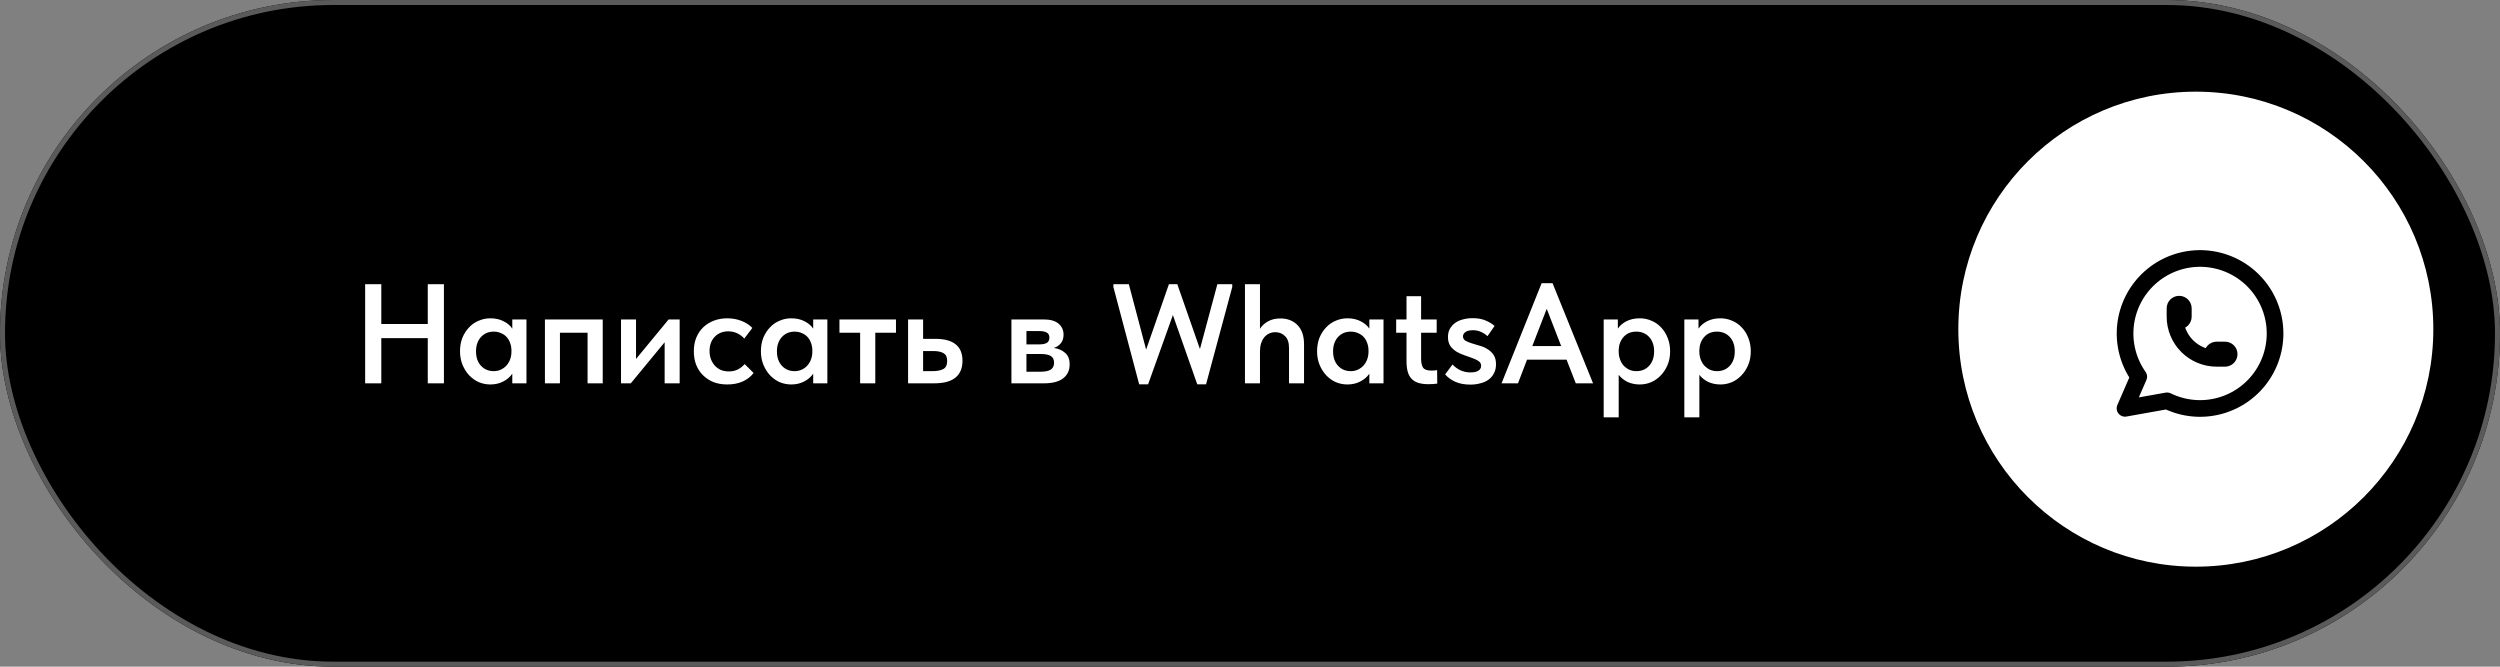
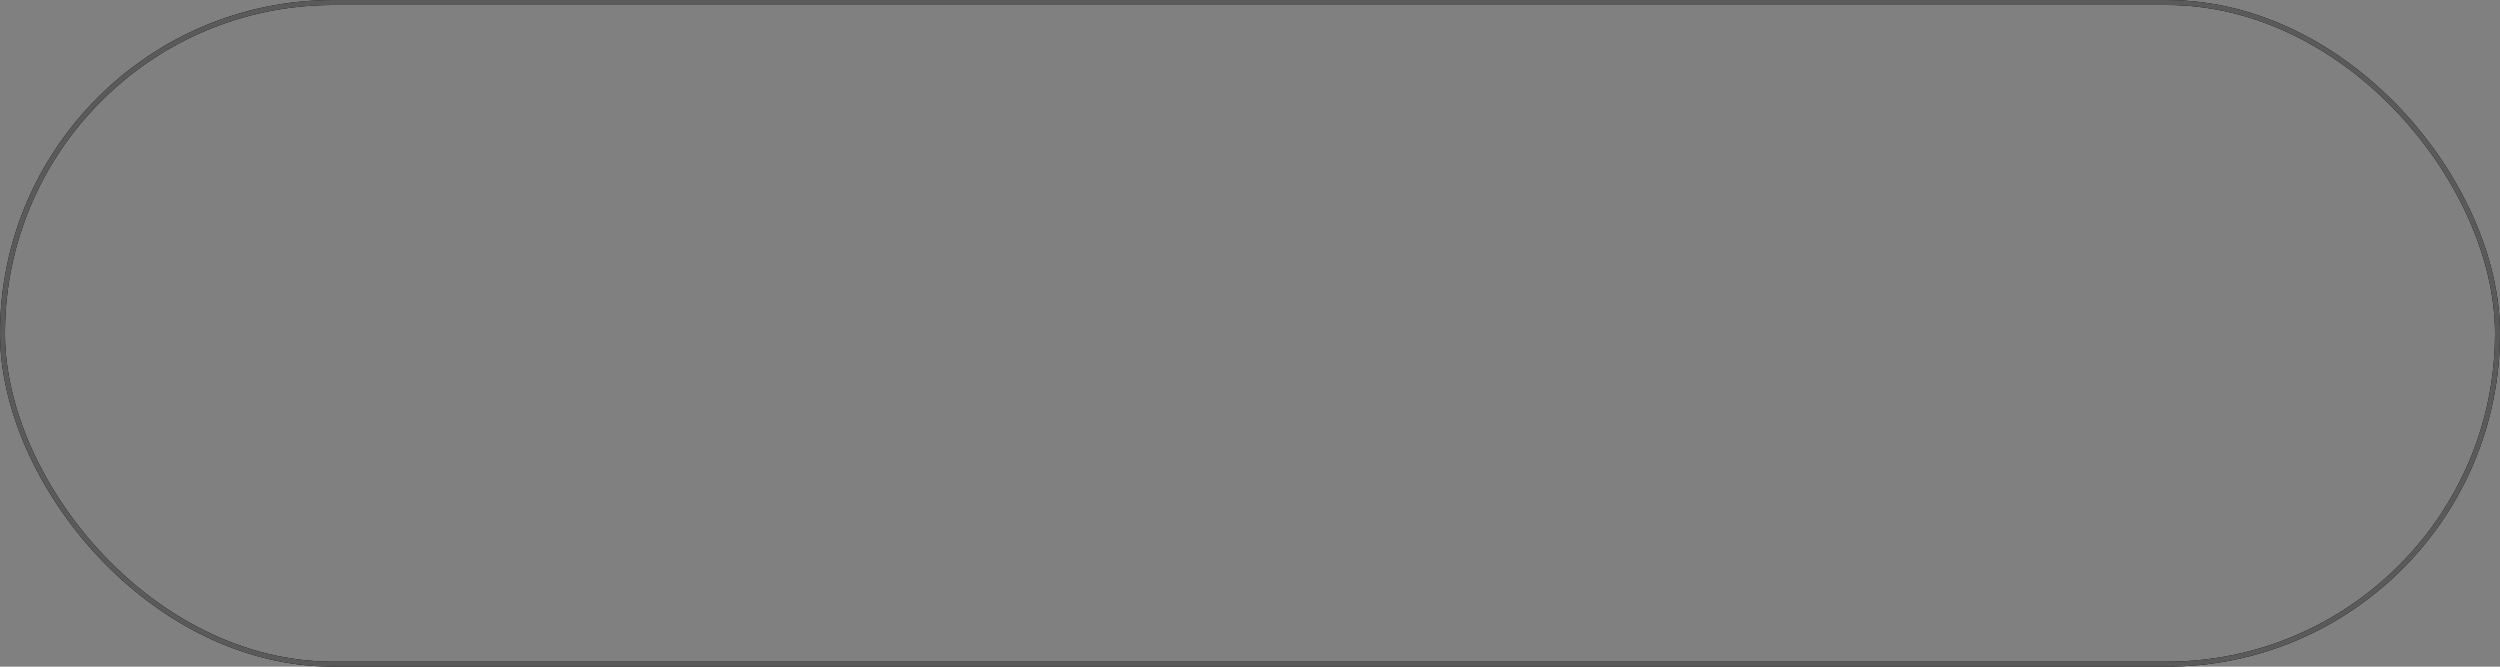
<svg xmlns="http://www.w3.org/2000/svg" width="300" height="80" viewBox="0 0 300 80" fill="none">
  <rect x="0" y="0" width="300" height="80" fill="#808080" stroke="none" />
-   <rect x="0.3" y="0.3" width="299.4" height="79.4" rx="39.7" fill="black" />
  <rect x="0.3" y="0.3" width="299.4" height="79.4" rx="39.7" stroke="black" stroke-width="0.6" />
  <rect x="0.3" y="0.3" width="299.4" height="79.4" rx="39.7" stroke="#5A5A5A" stroke-width="0.6" />
-   <path d="M51.332 40.577H45.756V46H43.818V34.1H45.756V38.877H51.332V34.1H53.27V46H51.332V40.577ZM58.84 46.136C58.364 46.136 57.905 46.045 57.463 45.864C57.032 45.671 56.647 45.399 56.307 45.048C55.978 44.697 55.712 44.277 55.508 43.79C55.304 43.303 55.202 42.759 55.202 42.158C55.202 41.557 55.298 41.013 55.491 40.526C55.695 40.039 55.961 39.625 56.29 39.285C56.619 38.934 57.004 38.667 57.446 38.486C57.888 38.293 58.353 38.197 58.84 38.197C59.452 38.197 59.985 38.316 60.438 38.554C60.903 38.792 61.248 39.087 61.475 39.438V38.333H63.175V46H61.475V44.844C61.214 45.229 60.852 45.541 60.387 45.779C59.934 46.017 59.418 46.136 58.84 46.136ZM59.248 44.538C59.565 44.538 59.854 44.476 60.115 44.351C60.376 44.226 60.597 44.062 60.778 43.858C60.971 43.643 61.118 43.393 61.22 43.11C61.322 42.827 61.373 42.521 61.373 42.192V42.056C61.373 41.739 61.322 41.444 61.22 41.172C61.129 40.9 60.993 40.662 60.812 40.458C60.631 40.254 60.404 40.095 60.132 39.982C59.871 39.857 59.577 39.795 59.248 39.795C58.953 39.795 58.676 39.846 58.415 39.948C58.166 40.05 57.945 40.203 57.752 40.407C57.559 40.6 57.406 40.843 57.293 41.138C57.18 41.433 57.123 41.773 57.123 42.158C57.123 42.883 57.321 43.461 57.718 43.892C58.115 44.323 58.625 44.538 59.248 44.538ZM65.391 38.333H72.327V46H70.508V39.931H67.193V46H65.391V38.333ZM74.522 38.333H76.323V43.076L80.234 38.333H81.559V46H79.757V41.07L75.695 46H74.522V38.333ZM87.271 46.136C86.659 46.136 86.103 46.04 85.605 45.847C85.117 45.643 84.698 45.365 84.347 45.014C83.995 44.663 83.723 44.243 83.531 43.756C83.349 43.269 83.259 42.736 83.259 42.158C83.259 41.535 83.361 40.979 83.565 40.492C83.769 40.005 84.052 39.591 84.415 39.251C84.777 38.911 85.202 38.65 85.69 38.469C86.177 38.288 86.704 38.197 87.271 38.197C87.905 38.197 88.483 38.305 89.005 38.52C89.526 38.724 89.951 39.002 90.28 39.353L89.311 40.628C89.084 40.367 88.806 40.158 88.478 39.999C88.149 39.84 87.786 39.761 87.39 39.761C86.732 39.761 86.194 39.976 85.775 40.407C85.355 40.838 85.146 41.41 85.146 42.124C85.146 42.487 85.202 42.815 85.316 43.11C85.429 43.405 85.588 43.665 85.792 43.892C85.996 44.107 86.239 44.277 86.523 44.402C86.806 44.515 87.118 44.572 87.458 44.572C87.866 44.572 88.228 44.493 88.546 44.334C88.863 44.164 89.135 43.949 89.362 43.688L90.433 44.759C90.104 45.19 89.668 45.53 89.124 45.779C88.58 46.017 87.962 46.136 87.271 46.136ZM94.948 46.136C94.472 46.136 94.013 46.045 93.571 45.864C93.141 45.671 92.755 45.399 92.415 45.048C92.087 44.697 91.82 44.277 91.616 43.79C91.412 43.303 91.31 42.759 91.31 42.158C91.31 41.557 91.407 41.013 91.599 40.526C91.803 40.039 92.07 39.625 92.398 39.285C92.727 38.934 93.112 38.667 93.554 38.486C93.996 38.293 94.461 38.197 94.948 38.197C95.56 38.197 96.093 38.316 96.546 38.554C97.011 38.792 97.357 39.087 97.583 39.438V38.333H99.283V46H97.583V44.844C97.323 45.229 96.96 45.541 96.495 45.779C96.042 46.017 95.526 46.136 94.948 46.136ZM95.356 44.538C95.674 44.538 95.963 44.476 96.223 44.351C96.484 44.226 96.705 44.062 96.886 43.858C97.079 43.643 97.226 43.393 97.328 43.11C97.43 42.827 97.481 42.521 97.481 42.192V42.056C97.481 41.739 97.43 41.444 97.328 41.172C97.238 40.9 97.102 40.662 96.92 40.458C96.739 40.254 96.512 40.095 96.24 39.982C95.98 39.857 95.685 39.795 95.356 39.795C95.062 39.795 94.784 39.846 94.523 39.948C94.274 40.05 94.053 40.203 93.86 40.407C93.668 40.6 93.515 40.843 93.401 41.138C93.288 41.433 93.231 41.773 93.231 42.158C93.231 42.883 93.43 43.461 93.826 43.892C94.223 44.323 94.733 44.538 95.356 44.538ZM103.216 39.931H100.734V38.333H107.517V39.931H105.035V46H103.216V39.931ZM108.97 38.333H110.772V40.662H112.251C113.316 40.662 114.121 40.877 114.665 41.308C115.22 41.739 115.498 42.402 115.498 43.297C115.498 44.181 115.214 44.855 114.648 45.32C114.092 45.773 113.237 46 112.081 46H108.97V38.333ZM111.877 44.538C112.421 44.538 112.851 44.459 113.169 44.3C113.497 44.141 113.662 43.807 113.662 43.297C113.662 42.855 113.514 42.549 113.22 42.379C112.936 42.209 112.517 42.124 111.962 42.124H110.772V44.538H111.877ZM121.371 38.333H125.247C126.04 38.333 126.635 38.503 127.032 38.843C127.429 39.183 127.627 39.625 127.627 40.169C127.627 40.588 127.514 40.934 127.287 41.206C127.072 41.467 126.794 41.648 126.454 41.75C127.009 41.829 127.463 42.028 127.814 42.345C128.177 42.651 128.358 43.11 128.358 43.722C128.358 44.436 128.097 44.997 127.576 45.405C127.055 45.802 126.284 46 125.264 46H121.371V38.333ZM123.173 42.481V44.606H124.839C125.417 44.606 125.836 44.521 126.097 44.351C126.358 44.17 126.488 43.898 126.488 43.535C126.488 43.15 126.358 42.878 126.097 42.719C125.836 42.56 125.445 42.481 124.924 42.481H123.173ZM123.173 39.727V41.325H124.72C125.105 41.325 125.4 41.268 125.604 41.155C125.819 41.03 125.927 40.821 125.927 40.526C125.927 40.231 125.825 40.027 125.621 39.914C125.417 39.789 125.111 39.727 124.703 39.727H123.173ZM133.607 34.44V34.1H135.46L137.534 41.954L140.271 34.1H141.274L143.994 41.886L146.085 34.1H147.87V34.44L144.725 46.119H143.671L140.747 37.806L137.772 46.119H136.701L133.607 34.44ZM154.682 41.767C154.682 41.098 154.517 40.617 154.189 40.322C153.871 40.016 153.492 39.863 153.05 39.863C152.755 39.863 152.494 39.92 152.268 40.033C152.041 40.146 151.848 40.305 151.69 40.509C151.531 40.713 151.406 40.957 151.316 41.24C151.236 41.512 151.197 41.807 151.197 42.124V46H149.395V34.1H151.197V39.455C151.423 39.092 151.741 38.798 152.149 38.571C152.568 38.333 153.067 38.214 153.645 38.214C154.495 38.214 155.18 38.48 155.702 39.013C156.223 39.546 156.484 40.311 156.484 41.308V46H154.682V41.767ZM161.687 46.136C161.211 46.136 160.752 46.045 160.31 45.864C159.879 45.671 159.494 45.399 159.154 45.048C158.825 44.697 158.559 44.277 158.355 43.79C158.151 43.303 158.049 42.759 158.049 42.158C158.049 41.557 158.145 41.013 158.338 40.526C158.542 40.039 158.808 39.625 159.137 39.285C159.465 38.934 159.851 38.667 160.293 38.486C160.735 38.293 161.199 38.197 161.687 38.197C162.299 38.197 162.831 38.316 163.285 38.554C163.749 38.792 164.095 39.087 164.322 39.438V38.333H166.022V46H164.322V44.844C164.061 45.229 163.698 45.541 163.234 45.779C162.78 46.017 162.265 46.136 161.687 46.136ZM162.095 44.538C162.412 44.538 162.701 44.476 162.962 44.351C163.222 44.226 163.443 44.062 163.625 43.858C163.817 43.643 163.965 43.393 164.067 43.11C164.169 42.827 164.22 42.521 164.22 42.192V42.056C164.22 41.739 164.169 41.444 164.067 41.172C163.976 40.9 163.84 40.662 163.659 40.458C163.477 40.254 163.251 40.095 162.979 39.982C162.718 39.857 162.423 39.795 162.095 39.795C161.8 39.795 161.522 39.846 161.262 39.948C161.012 40.05 160.791 40.203 160.599 40.407C160.406 40.6 160.253 40.843 160.14 41.138C160.026 41.433 159.97 41.773 159.97 42.158C159.97 42.883 160.168 43.461 160.565 43.892C160.961 44.323 161.471 44.538 162.095 44.538ZM167.54 38.333H168.781V35.545H170.532V38.333H172.402V39.931H170.532V43.059C170.532 43.501 170.606 43.847 170.753 44.096C170.912 44.345 171.246 44.47 171.756 44.47C171.983 44.47 172.215 44.453 172.453 44.419L172.47 46.034C172.312 46.057 172.136 46.074 171.943 46.085C171.762 46.096 171.581 46.102 171.399 46.102C170.912 46.102 170.498 46.045 170.158 45.932C169.83 45.819 169.563 45.649 169.359 45.422C169.155 45.195 169.008 44.912 168.917 44.572C168.827 44.221 168.781 43.807 168.781 43.331V39.931H167.54V38.333ZM176.443 46.153C175.763 46.153 175.174 46.045 174.675 45.83C174.177 45.615 173.757 45.314 173.417 44.929L174.301 43.739C174.573 44.034 174.891 44.266 175.253 44.436C175.627 44.606 176.03 44.691 176.46 44.691C176.868 44.691 177.18 44.623 177.395 44.487C177.622 44.351 177.735 44.153 177.735 43.892C177.735 43.654 177.633 43.467 177.429 43.331C177.237 43.195 176.993 43.076 176.698 42.974C176.404 42.861 176.086 42.747 175.746 42.634C175.406 42.521 175.089 42.379 174.794 42.209C174.5 42.028 174.25 41.801 174.046 41.529C173.854 41.246 173.757 40.883 173.757 40.441C173.757 40.067 173.831 39.744 173.978 39.472C174.137 39.189 174.347 38.951 174.607 38.758C174.868 38.565 175.18 38.424 175.542 38.333C175.905 38.231 176.296 38.18 176.715 38.18C177.339 38.18 177.866 38.276 178.296 38.469C178.738 38.662 179.09 38.877 179.35 39.115L178.5 40.339C178.274 40.124 178.013 39.954 177.718 39.829C177.435 39.693 177.118 39.625 176.766 39.625C176.347 39.625 176.041 39.699 175.848 39.846C175.656 39.993 175.559 40.163 175.559 40.356C175.559 40.583 175.656 40.758 175.848 40.883C176.052 40.996 176.296 41.098 176.579 41.189C176.874 41.28 177.191 41.376 177.531 41.478C177.883 41.569 178.2 41.705 178.483 41.886C178.778 42.056 179.022 42.283 179.214 42.566C179.418 42.849 179.52 43.229 179.52 43.705C179.52 44.136 179.435 44.504 179.265 44.81C179.107 45.116 178.886 45.371 178.602 45.575C178.33 45.768 178.007 45.909 177.633 46C177.259 46.102 176.863 46.153 176.443 46.153ZM184.996 33.981H186.305L191.167 46H189.093L187.988 43.161H183.245L182.157 46H180.185L184.996 33.981ZM183.874 41.529H187.342L185.608 37.058L183.874 41.529ZM192.442 50.08V38.333H194.142V39.438C194.369 39.087 194.709 38.792 195.162 38.554C195.627 38.316 196.165 38.197 196.777 38.197C197.265 38.197 197.729 38.293 198.171 38.486C198.613 38.667 198.999 38.934 199.327 39.285C199.656 39.625 199.917 40.039 200.109 40.526C200.313 41.013 200.415 41.557 200.415 42.158C200.415 42.759 200.313 43.303 200.109 43.79C199.905 44.277 199.633 44.697 199.293 45.048C198.965 45.399 198.579 45.671 198.137 45.864C197.707 46.045 197.253 46.136 196.777 46.136C196.233 46.136 195.74 46.034 195.298 45.83C194.868 45.615 194.516 45.331 194.244 44.98V50.08H192.442ZM196.369 39.795C195.723 39.795 195.213 40.005 194.839 40.424C194.465 40.843 194.267 41.359 194.244 41.971V42.192C194.244 42.521 194.295 42.827 194.397 43.11C194.499 43.393 194.641 43.643 194.822 43.858C195.015 44.062 195.236 44.226 195.485 44.351C195.746 44.476 196.041 44.538 196.369 44.538C196.993 44.538 197.503 44.323 197.899 43.892C198.296 43.461 198.494 42.883 198.494 42.158C198.494 41.773 198.438 41.433 198.324 41.138C198.211 40.843 198.058 40.6 197.865 40.407C197.673 40.203 197.446 40.05 197.185 39.948C196.936 39.846 196.664 39.795 196.369 39.795ZM202.121 50.08V38.333H203.821V39.438C204.048 39.087 204.388 38.792 204.841 38.554C205.306 38.316 205.844 38.197 206.456 38.197C206.943 38.197 207.408 38.293 207.85 38.486C208.292 38.667 208.677 38.934 209.006 39.285C209.335 39.625 209.595 40.039 209.788 40.526C209.992 41.013 210.094 41.557 210.094 42.158C210.094 42.759 209.992 43.303 209.788 43.79C209.584 44.277 209.312 44.697 208.972 45.048C208.643 45.399 208.258 45.671 207.816 45.864C207.385 46.045 206.932 46.136 206.456 46.136C205.912 46.136 205.419 46.034 204.977 45.83C204.546 45.615 204.195 45.331 203.923 44.98V50.08H202.121ZM206.048 39.795C205.402 39.795 204.892 40.005 204.518 40.424C204.144 40.843 203.946 41.359 203.923 41.971V42.192C203.923 42.521 203.974 42.827 204.076 43.11C204.178 43.393 204.32 43.643 204.501 43.858C204.694 44.062 204.915 44.226 205.164 44.351C205.425 44.476 205.719 44.538 206.048 44.538C206.671 44.538 207.181 44.323 207.578 43.892C207.975 43.461 208.173 42.883 208.173 42.158C208.173 41.773 208.116 41.433 208.003 41.138C207.89 40.843 207.737 40.6 207.544 40.407C207.351 40.203 207.125 40.05 206.864 39.948C206.615 39.846 206.343 39.795 206.048 39.795Z" fill="white" />
-   <circle cx="263.5" cy="39.5" r="28.5" fill="white" />
-   <path d="M261 38C261 38.133 261.053 38.26 261.146 38.354C261.24 38.447 261.367 38.5 261.5 38.5C261.633 38.5 261.76 38.447 261.854 38.354C261.947 38.26 262 38.133 262 38V37C262 36.867 261.947 36.74 261.854 36.646C261.76 36.553 261.633 36.5 261.5 36.5C261.367 36.5 261.24 36.553 261.146 36.646C261.053 36.74 261 36.867 261 37V38ZM261 38C261 39.326 261.527 40.598 262.464 41.535C263.402 42.473 264.674 43 266 43M266 43H267C267.133 43 267.26 42.947 267.354 42.854C267.447 42.76 267.5 42.633 267.5 42.5C267.5 42.367 267.447 42.24 267.354 42.146C267.26 42.053 267.133 42 267 42H266C265.867 42 265.74 42.053 265.646 42.146C265.553 42.24 265.5 42.367 265.5 42.5C265.5 42.633 265.553 42.76 265.646 42.854C265.74 42.947 265.867 43 266 43ZM255 49L256.65 45.2C255.388 43.408 254.823 41.217 255.061 39.038C255.299 36.859 256.325 34.842 257.945 33.366C259.565 31.889 261.668 31.054 263.859 31.018C266.051 30.982 268.18 31.747 269.848 33.17C271.516 34.592 272.607 36.574 272.917 38.744C273.227 40.914 272.735 43.122 271.532 44.955C270.329 46.788 268.499 48.118 266.385 48.697C264.271 49.276 262.019 49.064 260.05 48.1L255 49Z" stroke="black" stroke-width="2" stroke-linecap="round" stroke-linejoin="round" />
</svg>